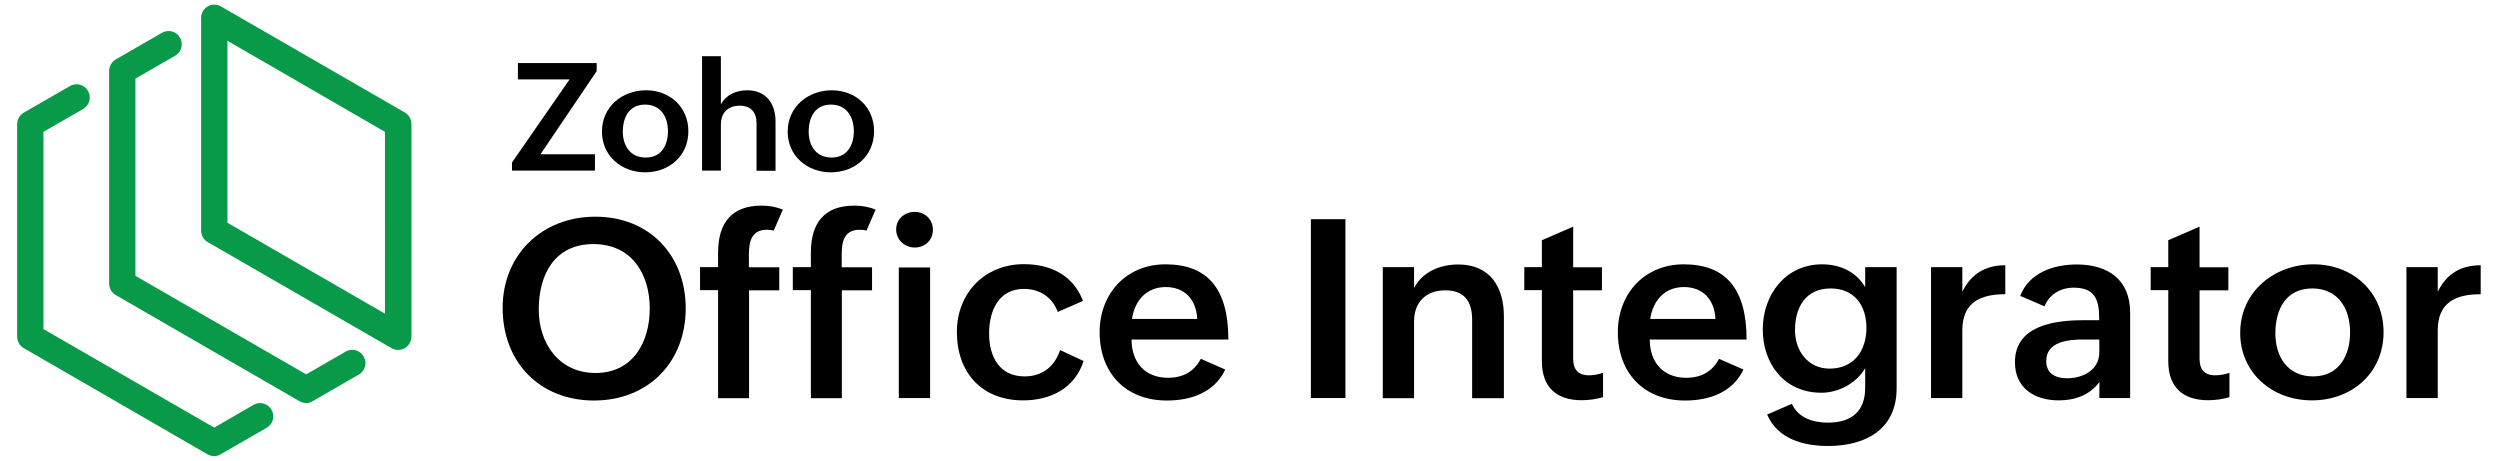
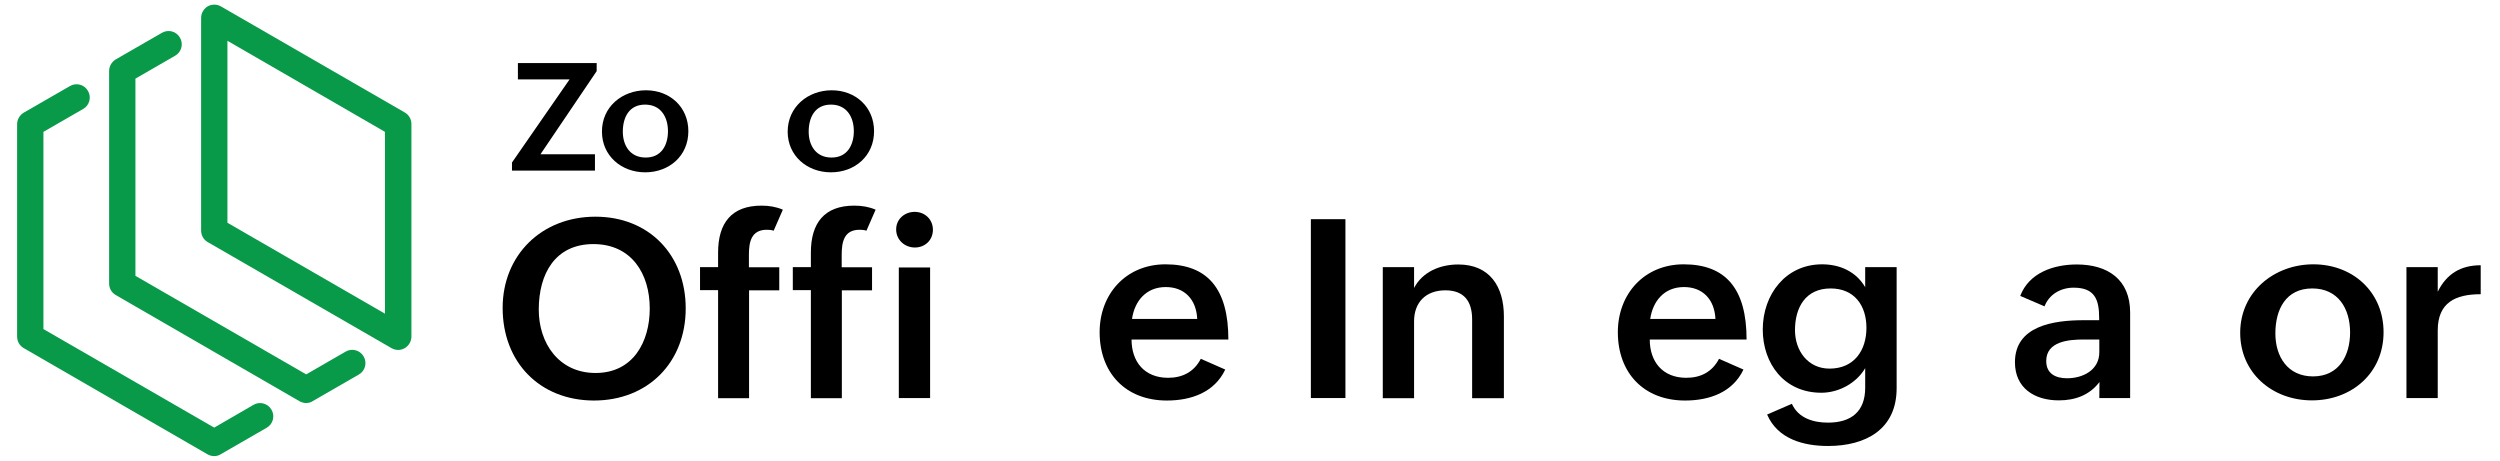
<svg xmlns="http://www.w3.org/2000/svg" version="1.1" id="Layer_1" x="0px" y="0px" viewBox="0 0 1606 296" style="enable-background:new 0 0 1606 296;" xml:space="preserve">
  <style type="text/css">
	.st0{fill:#089949;}
</style>
  <g>
    <g>
      <g>
        <path d="M322.9,197.8c0-33.9,25-58.6,59.6-58.6s58,24.7,58,58.9c0,34.7-24.2,59.2-59,59.2C346.7,257.2,322.9,232.7,322.9,197.8z      M417.4,198.2c0-22.5-11.8-41.4-36.2-41.4c-24.6,0-35.1,19.1-35.1,42.1c0,21.6,12.9,40.7,36.5,40.7     C406.8,239.6,417.4,219.5,417.4,198.2z" />
        <path d="M461.3,186.4h-11.6v-14.8h11.6v-9.3c0-19.1,8.7-30.2,27.9-30.2c5,0,9.5,0.8,13.7,2.6l-5.9,13.5c-1.5-0.5-3-0.6-4.4-0.6     c-10.1,0-11.5,8-11.5,16.1v8h19.5v14.8h-19.4v69.3h-19.9L461.3,186.4L461.3,186.4z" />
        <path d="M520.9,186.4h-11.6v-14.8h11.6v-9.3c0-19.1,8.7-30.2,27.9-30.2c5,0,9.5,0.8,13.7,2.6l-5.9,13.5c-1.5-0.5-3-0.6-4.4-0.6     c-10.1,0-11.5,8-11.5,16.1v8h19.5v14.8h-19.4v69.3h-19.9L520.9,186.4L520.9,186.4z" />
        <path d="M587.6,136.1c6.5,0,11.7,4.8,11.7,11.5c0,6.6-5,11.4-11.6,11.4c-6.5,0-12-4.9-12-11.5     C575.6,140.8,581.1,136.1,587.6,136.1z M577.4,171.8h20.1v83.9h-20.1V171.8z" />
-         <path d="M696.1,231.9c-5.6,17.6-21.3,25.3-38.8,25.3c-26.7,0-42.6-17.9-42.6-43.9c0-25,17.8-43.6,43.1-43.6     c17,0,31.7,7.1,37.9,23.6l-16.2,7.1c-3.4-9.4-11.5-14.8-21.7-14.8c-16.4,0-22.4,14.2-22.4,28.6c0,14.8,6.5,27.6,22.8,27.6     c11.5,0,19.3-6.4,22.8-16.9L696.1,231.9z" />
        <path d="M787.1,237.4c-7,14.8-22.1,19.9-37.5,19.9c-26.5,0-43.2-17.7-43.2-43.9c0-24.6,17-43.6,42.3-43.6     c27.2,0,40.4,15.9,40.4,48.3h-62.2c0,14.2,8.2,24.6,23.5,24.6c9.1,0,16.6-3.7,21-12.2L787.1,237.4z M769.1,204.9     c-0.6-12.7-8.3-20.5-20.2-20.5c-12.6,0-20,8.9-21.7,20.5H769.1z" />
        <path d="M842.1,140.8h22.2v114.9h-22.2V140.8z" />
        <path d="M888.3,171.6h20.1V185c5.4-10.4,16.7-15.1,28.4-15.1c20.2,0,29.3,14.2,29.3,33.3v52.6h-20.4v-50.6     c0-11.8-5.3-18.7-17.2-18.7c-12.6,0-20.1,7.8-20.1,19.9v49.4h-20.1V171.6z" />
-         <path d="M1029.8,255.1c-4.3,1.3-8.8,2-13.8,2c-16,0-25.5-8.3-25.5-25v-45.7h-11.3v-14.8h11.3v-17.3l20.1-8.7v26.1h18.5v14.8     h-18.5v43.9c0,6.6,2.8,10.7,10.2,10.7c2.8,0,6-0.6,9-1.6V255.1z" />
        <path d="M1120,237.4c-7,14.8-22.1,19.9-37.5,19.9c-26.5,0-43.2-17.7-43.2-43.9c0-24.6,17-43.6,42.3-43.6     c27.2,0,40.4,15.9,40.4,48.3h-62.2c0,14.2,8.2,24.6,23.5,24.6c9.1,0,16.6-3.7,21-12.2L1120,237.4z M1102,204.9     c-0.6-12.7-8.3-20.5-20.2-20.5c-12.6,0-20,8.9-21.7,20.5H1102z" />
        <path d="M1151.1,259.4c4.2,9.3,13.9,12.1,23.2,12.1c14.9,0,23.9-7.1,23.9-22.4v-12.6c-5.7,9.7-17,15.8-28.2,15.8     c-23.8,0-37.6-18.7-37.6-40.6c0-22.6,14.8-41.9,38.1-41.9c11.4,0,21.8,4.6,27.7,14.7v-12.9h20.2v77.8c0,26.4-19.8,37.1-44.1,37.1     c-15.6,0-32.3-4.4-39.1-20.2L1151.1,259.4z M1199,210.6c0-14.4-7.8-25.3-23-25.3c-16.1,0-22.9,12.2-22.9,26.8     c0,13.1,8.2,24.7,22.2,24.7C1191,236.8,1199,225.2,1199,210.6z" />
-         <path d="M1240.5,171.6h20.1v15.8c5.7-11.5,14.8-17,27.6-17V189c-16.2,0-27.6,5.3-27.6,23.3v43.4h-20.1V171.6z" />
        <path d="M1348.7,245.4c-6.4,8.5-15.7,11.8-26.1,11.8c-15.8,0-28.2-8-28.2-24.5c0-23.3,24.6-27,44.2-27h9.9v-1.3     c0-12-2.8-19.6-16.4-19.6c-8.2,0-15.7,4.2-18.7,12l-15.6-6.7c5.6-14.8,21.3-20.2,36.3-20.2c19.9,0,34.3,9.6,34.3,30.9v54.9h-19.8     L1348.7,245.4L1348.7,245.4z M1338.5,218.1c-9.3,0-24,1.1-24,13.8c0,8.1,5.9,11.1,13.4,11.1c10.2,0,20.7-5.3,20.7-16.7v-8.2     L1338.5,218.1L1338.5,218.1z" />
-         <path d="M1432.2,255.1c-4.3,1.3-8.8,2-13.8,2c-16,0-25.5-8.3-25.5-25v-45.7h-11.3v-14.8h11.3v-17.3l20.1-8.7v26.1h18.5v14.8H1413     v43.9c0,6.6,2.8,10.7,10.2,10.7c2.8,0,6-0.6,9-1.6V255.1z" />
        <path d="M1486.1,169.8c25.5,0,45.1,17.9,45.1,43.6c0,26.4-20.6,43.8-46,43.8c-25.6,0-46.1-17.7-46.1-43.4     C1439.1,187.5,1460.9,169.8,1486.1,169.8z M1509.7,213.6c0-15.5-7.8-28.3-24.3-28.3c-17,0-23.7,13.5-23.7,28.9     c0,14.9,7.9,27.6,24.2,27.6C1502.6,241.8,1509.7,228.3,1509.7,213.6z" />
        <path d="M1545.9,171.6h20.1v15.8c5.7-11.5,14.8-17,27.6-17V189c-16.2,0-27.6,5.3-27.6,23.3v43.4h-20.1V171.6z" />
      </g>
      <g>
        <path d="M328.9,104.4l37-53.4h-33.2V40.5h50.6v5.2l-36.1,53.4h35v10.5h-53.3V104.4z" />
        <path d="M415,58c15.4,0,27.2,10.8,27.2,26.3c0,15.9-12.4,26.4-27.7,26.4c-15.4,0-27.8-10.7-27.8-26.1C386.6,68.6,399.7,58,415,58     z M429.1,84.3c0-9.3-4.7-17.1-14.7-17.1c-10.2,0-14.3,8.1-14.3,17.4c0,9,4.8,16.6,14.6,16.6C424.9,101.3,429.1,93.2,429.1,84.3z" />
-         <path d="M451,36.1h12.1v31c3.3-6.3,9.9-9.1,16.9-9.1c12.1,0,18.2,8.5,18.2,20v31.7H486V79.2c0-7.3-3.8-11.3-10.8-11.3     c-7.8,0-12.1,4.8-12.1,12v29.7H451V36.1z" />
        <path d="M534.3,58c15.4,0,27.2,10.8,27.2,26.3c0,15.9-12.4,26.4-27.7,26.4c-15.4,0-27.8-10.7-27.8-26.1     C506,68.6,519.1,58,534.3,58z M548.5,84.3c0-9.3-4.7-17.1-14.7-17.1c-10.2,0-14.3,8.1-14.3,17.4c0,9,4.8,16.6,14.6,16.6     C544.2,101.3,548.5,93.2,548.5,84.3z" />
      </g>
    </g>
    <g>
      <g>
        <path class="st0" d="M137.6,293c-1.5,0-2.9-0.4-4.2-1.1L15.2,223.6c-2.6-1.5-4.2-4.3-4.2-7.4V79.8c0-3,1.6-5.8,4.2-7.4l29.7-17.1     c4.1-2.4,9.3-1,11.6,3.1c2.4,4,1,9.3-3.1,11.6L27.9,84.7v126.7l109.7,63.3l25.2-14.6c4-2.4,9.3-1,11.6,3.1c2.4,4,1,9.3-3.1,11.6     l-29.5,17C140.6,292.6,139.1,293,137.6,293z" />
      </g>
      <g>
        <path class="st0" d="M255.8,224.8c-1.5,0-2.9-0.4-4.2-1.1l-118.2-68.2c-2.6-1.5-4.2-4.3-4.2-7.4V11.5c0-3,1.6-5.8,4.2-7.4     c2.6-1.5,5.9-1.5,8.5,0l118.2,68.2c2.6,1.5,4.2,4.3,4.2,7.4v136.5c0,3-1.6,5.8-4.2,7.4C258.7,224.4,257.3,224.8,255.8,224.8z      M146.1,143.1l101.2,58.4V84.7L146.1,26.2V143.1z" />
      </g>
      <g>
        <path class="st0" d="M196.7,258.9c-1.5,0-2.9-0.4-4.2-1.1L74.3,189.5c-2.6-1.5-4.2-4.3-4.2-7.4V45.6c0-3,1.6-5.8,4.2-7.4     L104,21.1c4.1-2.4,9.3-1,11.6,3.1c2.4,4,1,9.3-3.1,11.6L87,50.5v126.7l109.7,63.3l25.3-14.6c4-2.4,9.3-1,11.6,3.1     c2.4,4,1,9.3-3.1,11.6l-29.5,17C199.7,258.5,198.2,258.9,196.7,258.9z" />
      </g>
    </g>
  </g>
</svg>